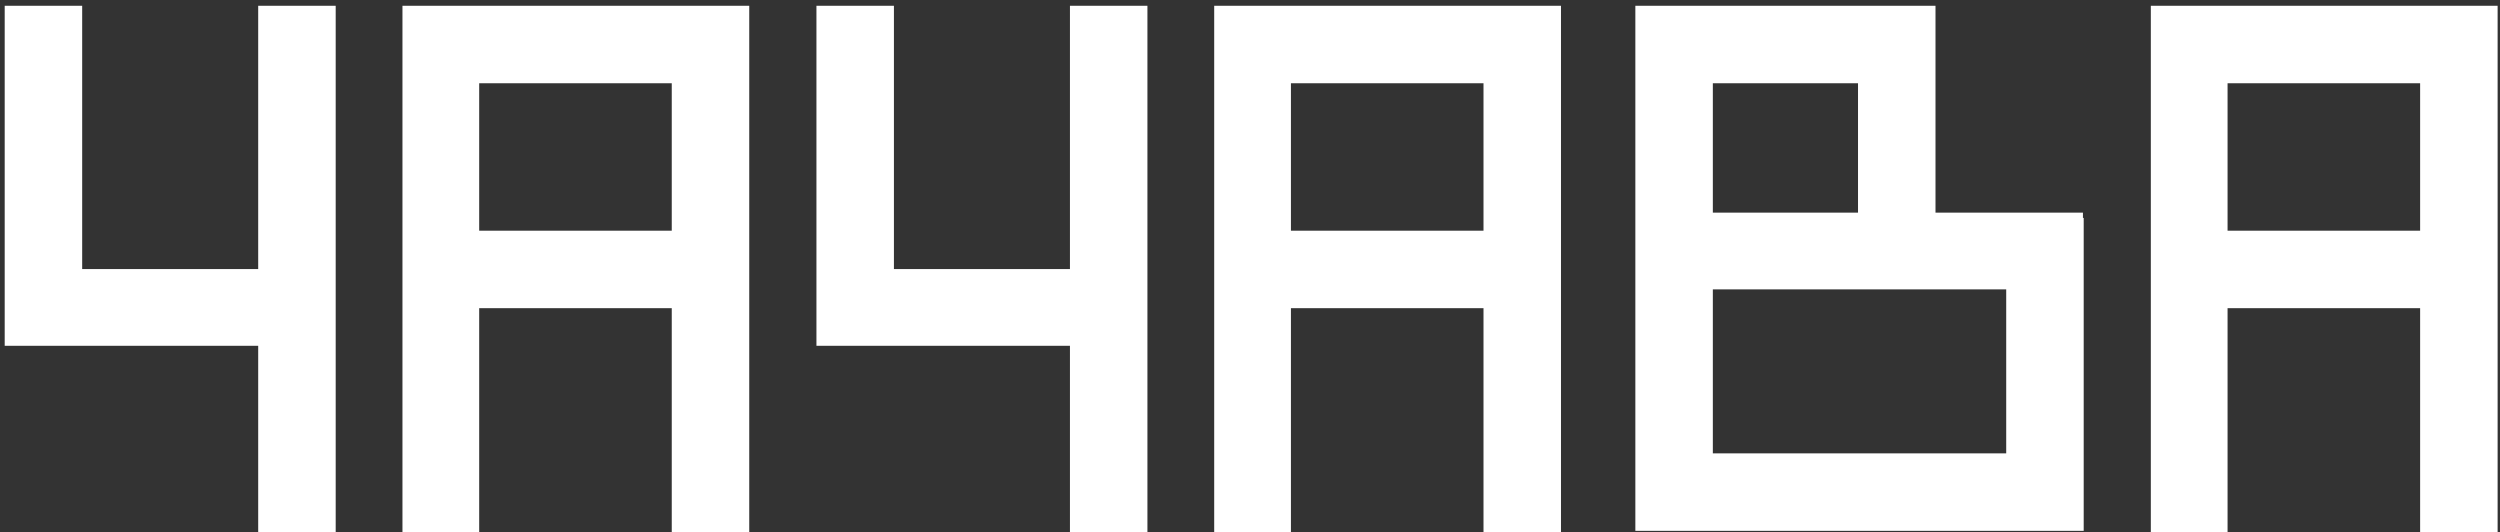
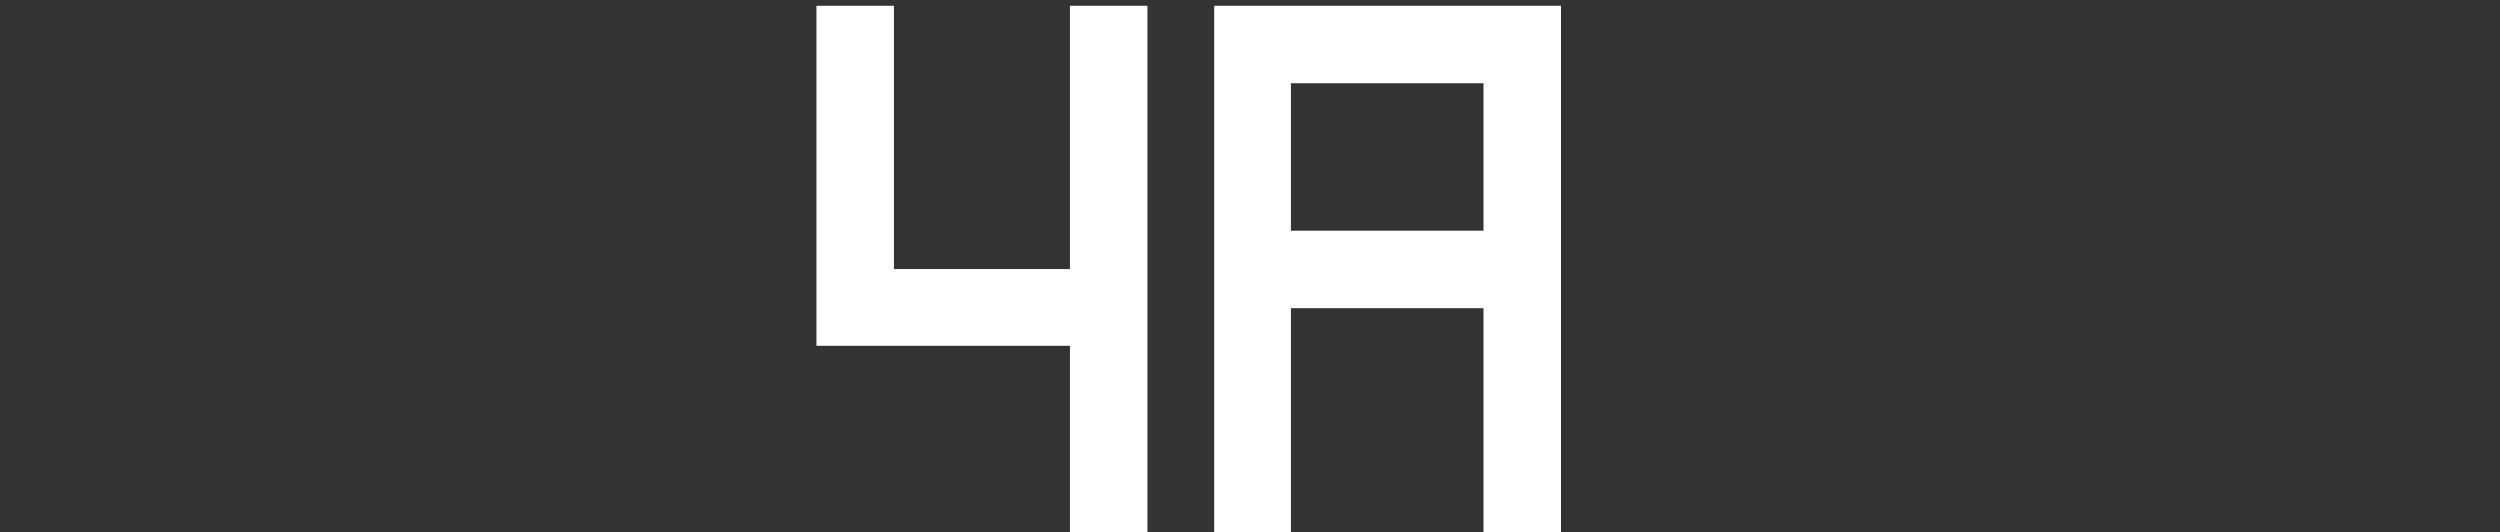
<svg xmlns="http://www.w3.org/2000/svg" width="371" height="79" viewBox="0 0 371 79" fill="none">
  <rect x="0" y="0" width="371" height="79" fill="#333333" stroke="none" />
-   <path d="M38.317 0.857V39.929H12.195V0.857H0.697V51.315H38.317V79H49.816V0.857H38.317Z" fill="white" />
-   <path d="M71.111 79V45.733H99.689V79H111.187V0.857H59.725V79H71.111ZM71.111 12.355H99.689V34.235H71.111V12.355Z" fill="white" />
  <path d="M158.78 0.857V39.929H132.658V0.857H121.16V51.315H158.78V79H170.278V0.857H158.78Z" fill="white" />
  <path d="M191.574 79V45.733H220.152V79H231.65V0.857H180.187V79H191.574ZM191.574 12.355H220.152V34.235H191.574V12.355Z" fill="white" />
-   <path d="M309.22 78.777V32.338H309.108V31.556H287.228V0.857H242.687V78.777H309.22ZM275.73 31.556H254.185V12.355H275.73V31.556ZM254.185 67.279V42.943H297.722V67.279H254.185Z" fill="white" />
-   <path d="M330.57 79V45.733H359.147V79H370.646V0.857H319.183V79H330.57ZM330.57 12.355H359.147V34.235H330.57V12.355Z" fill="white" />
</svg>